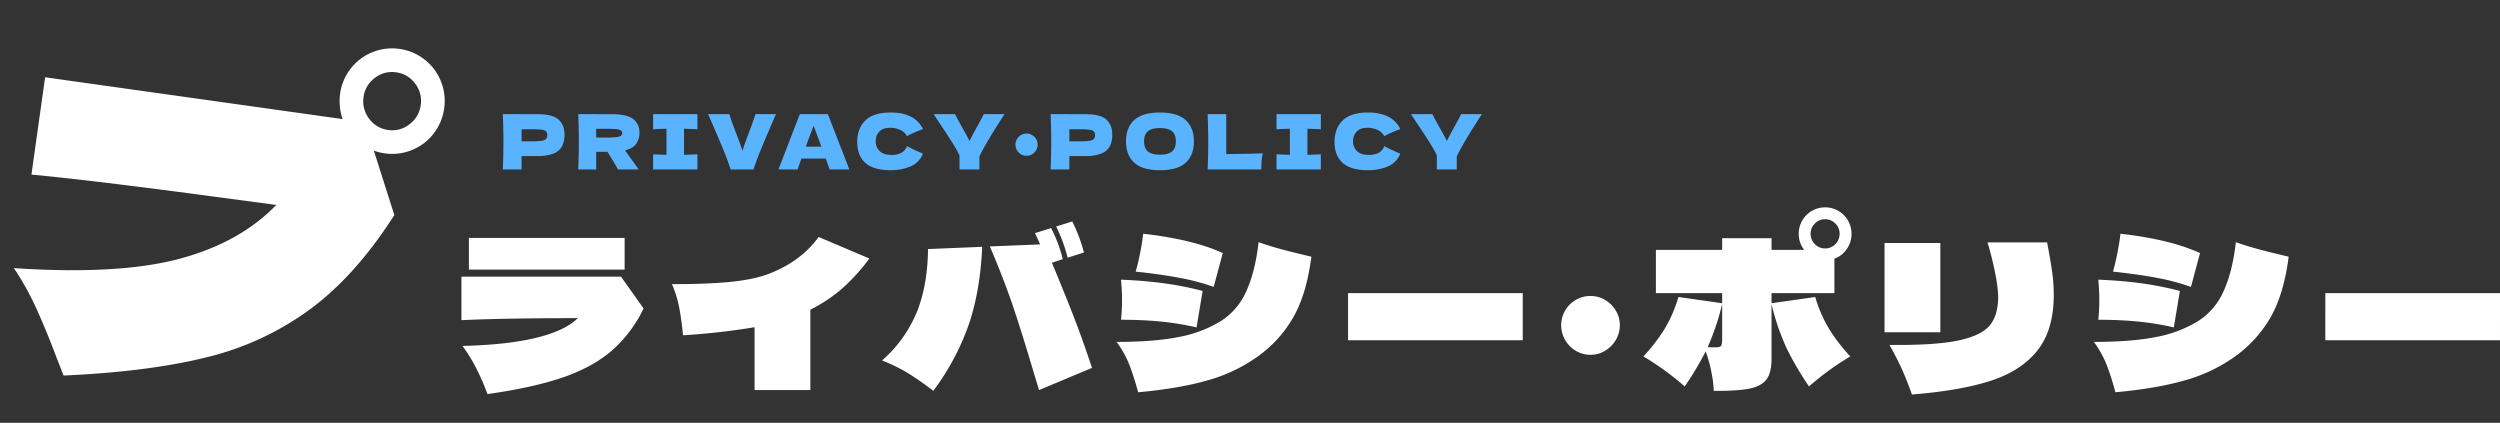
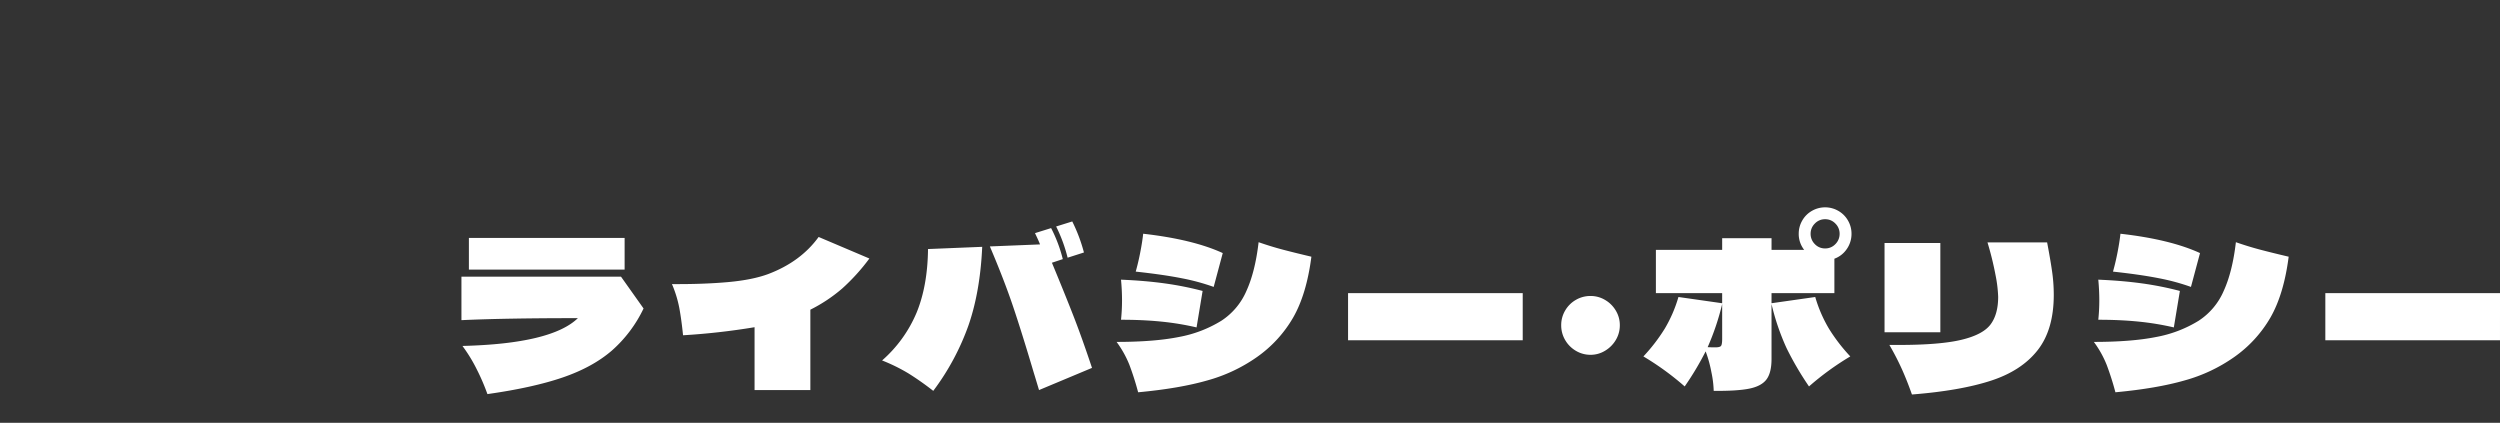
<svg xmlns="http://www.w3.org/2000/svg" width="1377.455" height="232.97" viewBox="0 0 1377.455 232.97">
  <rect x="0" y="0" width="1377.455" height="232.97" fill="#333333" stroke="none" />
  <g id="グループ_349" data-name="グループ 349" transform="translate(-351.787 -2918.574)">
    <path id="パス_956" data-name="パス 956" d="M11.988-84.249h85.8v17.427h-85.8Zm83.8,21.312L108.225-45.4a72.276,72.276,0,0,1-17.594,23.31q-10.6,9.1-26.973,14.708T22.2,1.776a117.54,117.54,0,0,0-5.828-13.542A84.766,84.766,0,0,0,8.436-24.753q49.062-1.221,63.6-15.318-40.4,0-64.158,1.11V-62.937Zm136.863-9.99a111.073,111.073,0,0,1-14.93,16.484,85.087,85.087,0,0,1-17.594,11.71V-.444H169.386V-35.076a377.68,377.68,0,0,1-39.4,4.44q-.888-8.658-2.054-14.985a64.494,64.494,0,0,0-4.051-13.209q17.538.111,30.969-1.11t22.089-4.44Q194.8-71.151,204.684-84.8Zm109.224-.444a82.641,82.641,0,0,0-6.327-17.2l8.88-2.775a88.191,88.191,0,0,1,6.438,17.094ZM333.222-70.6q7.326,17.649,11.988,29.637t10.1,28.3L326.118-.444q-2.553-8.547-2.886-9.546Q316.683-32.079,311.8-46.564T299.034-79.587l27.639-1.11q-.555-1.554-2.775-6.216l8.88-2.775a78.538,78.538,0,0,1,6.438,17.094ZM239.649-16.761A71.953,71.953,0,0,0,258.741-43.29q5.994-14.763,6.216-34.854l29.859-1.221q-1.11,24.531-7.493,43.068A135.672,135.672,0,0,1,267.843,0,157.947,157.947,0,0,0,254.3-9.546,96.611,96.611,0,0,0,239.649-16.761ZM422.355-57.276a118.1,118.1,0,0,0-17.594-4.773q-10.045-2-25.363-3.663,1.443-5.106,2.553-10.878t1.554-9.99q27.417,3.108,43.845,10.656ZM380.73.777A155.723,155.723,0,0,0,375.9-14.375a56.423,56.423,0,0,0-7.048-12.6q20.757,0,34.354-2.72a67.961,67.961,0,0,0,23.366-8.935,37.064,37.064,0,0,0,13.764-16.317q4.884-10.656,6.771-26.973,6.66,2.331,13.154,4.051t15.929,3.94Q473.526-53.28,466.144-40.4a68.511,68.511,0,0,1-20.257,21.978A88.142,88.142,0,0,1,418.914-5.772Q403.485-1.332,380.73.777Zm32.19-35.742a153.434,153.434,0,0,0-19.591-3.219q-10.045-1-22.034-1a101.763,101.763,0,0,0,.555-10.767q0-5.439-.555-11.322,13.32.555,24.087,2.053a177.954,177.954,0,0,1,20.868,4.163Zm179.709,7.1H496.392V-53.835h96.237Zm37.407,7.992a15.622,15.622,0,0,1-8.159-2.22,16.455,16.455,0,0,1-5.883-5.938,15.927,15.927,0,0,1-2.164-8.159,15.722,15.722,0,0,1,2.164-8.047,16.023,16.023,0,0,1,5.883-5.883,15.927,15.927,0,0,1,8.159-2.164,15.521,15.521,0,0,1,7.936,2.164,16.456,16.456,0,0,1,5.939,5.883,15.422,15.422,0,0,1,2.22,8.047,15.622,15.622,0,0,1-2.22,8.159,16.906,16.906,0,0,1-5.939,5.938A15.226,15.226,0,0,1,630.036-19.869Zm99.678-28.416L753.8-51.726a74.806,74.806,0,0,0,7.6,17.538,96.451,96.451,0,0,0,11.711,15.207A153.175,153.175,0,0,0,750.36-2.442a171.07,171.07,0,0,1-12.377-21.146,129.457,129.457,0,0,1-8.269-24.253v30.3q0,7.437-2.719,11.155T717.67-1.276Q711.066.111,697.857,0a57.378,57.378,0,0,0-1.277-10.323,68.032,68.032,0,0,0-3.163-11.433A163.666,163.666,0,0,1,681.873-2.442a153.179,153.179,0,0,0-22.755-16.539,96.451,96.451,0,0,0,11.711-15.207,74.806,74.806,0,0,0,7.6-17.538l24.087,3.441v-5.55H666V-77.7h36.519v-6.438h27.2V-77.7H747.7a14.147,14.147,0,0,1-3-8.88,14.37,14.37,0,0,1,1.943-7.271,14.165,14.165,0,0,1,5.328-5.328,14.369,14.369,0,0,1,7.271-1.943,14.369,14.369,0,0,1,7.271,1.943,14.165,14.165,0,0,1,5.328,5.328,14.37,14.37,0,0,1,1.943,7.271,14.5,14.5,0,0,1-2.609,8.436,14.025,14.025,0,0,1-6.827,5.328v18.981H729.714ZM759.24-94.572a7.618,7.618,0,0,0-5.661,2.386,7.763,7.763,0,0,0-2.331,5.606,7.892,7.892,0,0,0,2.331,5.716,7.618,7.618,0,0,0,5.661,2.386,7.618,7.618,0,0,0,5.661-2.386,7.892,7.892,0,0,0,2.331-5.716,7.763,7.763,0,0,0-2.331-5.606A7.618,7.618,0,0,0,759.24-94.572ZM694.527-24.087q1.776.111,4.218.111,2.553,0,3.163-.833t.611-3.941V-47.841A138.549,138.549,0,0,1,694.527-24.087ZM807.081,2q-2.664-7.548-5.495-13.875a146.8,146.8,0,0,0-6.937-13.431h5.217q22.644,0,34.465-2.831t16.04-8.436q4.218-5.606,4.218-15.263a73.239,73.239,0,0,0-1.443-11.933,173.346,173.346,0,0,0-4.44-18.037h32.856q2,10.545,2.831,16.705a90.69,90.69,0,0,1,.833,12.155q0,19.2-8.88,30.525T850.593-5.606Q833.721-.111,807.081,2Zm-15.1-83.472h30.747V-32.3H791.985Zm168.831,24.2a118.1,118.1,0,0,0-17.594-4.773q-10.045-2-25.363-3.663,1.443-5.106,2.553-10.878t1.554-9.99q27.417,3.108,43.845,10.656ZM919.191.777a155.723,155.723,0,0,0-4.828-15.152,56.422,56.422,0,0,0-7.049-12.6q20.757,0,34.354-2.72a67.962,67.962,0,0,0,23.366-8.935A37.065,37.065,0,0,0,978.8-54.945q4.884-10.656,6.771-26.973,6.66,2.331,13.154,4.051t15.929,3.94q-2.664,20.646-10.046,33.522a68.51,68.51,0,0,1-20.258,21.978A88.142,88.142,0,0,1,957.375-5.772Q941.946-1.332,919.191.777Zm32.19-35.742a153.436,153.436,0,0,0-19.591-3.219q-10.046-1-22.034-1a101.763,101.763,0,0,0,.555-10.767q0-5.439-.555-11.322,13.32.555,24.087,2.053a177.953,177.953,0,0,1,20.868,4.163Zm179.709,7.1h-96.237V-53.835h96.237Z" transform="translate(598.152 3133.937)" fill="#fff" />
-     <path id="パス_958" data-name="パス 958" d="M20.748-30.45q8.358,0,11.634,2.961t3.276,8.337a13.832,13.832,0,0,1-1.3,6.279,8.872,8.872,0,0,1-4.578,4.032,22.834,22.834,0,0,1-9.03,1.449H12.012V0H1.68q.336-8.148.336-15.246T1.68-30.492H12.012v.042ZM17.808-15.5a36.735,36.735,0,0,0,5.229-.273,4.305,4.305,0,0,0,2.436-.987,2.9,2.9,0,0,0,.693-2.1,2.938,2.938,0,0,0-.651-2.079,4.078,4.078,0,0,0-2.394-.945,40.647,40.647,0,0,0-5.313-.252h-5.8V-15.5Zm59.136-4.83a10.408,10.408,0,0,1-1.785,6.174q-1.785,2.52-6.111,3.654a10.1,10.1,0,0,1,.714,1.05L76.566,0H65.142Q63.294-3.444,59.3-9.744H53.13V0H43.218q.336-8.148.336-15.246t-.336-15.246H53.13v.042h8.61q8.484,0,11.844,2.73A9.022,9.022,0,0,1,76.944-20.328ZM53.13-22.386V-17.6H58.8a46.6,46.6,0,0,0,5.4-.231,5.982,5.982,0,0,0,2.541-.735,1.686,1.686,0,0,0,.714-1.47,1.68,1.68,0,0,0-.672-1.428,5.537,5.537,0,0,0-2.52-.714,52.417,52.417,0,0,0-5.46-.21Zm55.776.252q-5-.252-7.392-.294V-8.064q2.436-.042,7.392-.294V0H84.5V-8.358q4.83.252,7.35.294V-22.428q-2.52.042-7.35.294v-8.358h24.4Zm43.26-8.358-2.772,6.426q-3.654,8.526-5.754,13.65T139.776,0H127.218q-1.722-5.208-3.8-10.311t-5.565-13.083q-.588-1.344-3.066-7.1h11.676q1.26,4.074,3.738,10.458,2.184,5.628,3.528,9.744.882-2.9,2.121-6.2T137.34-20.5q2.436-6.426,3.57-10ZM181.734,0q-.8-2.394-2.142-6.006h-13.4L164.094,0H153.552l11.76-30.492h15.456L192.612,0ZM177.2-12.558q-1.6-4.41-3.276-8.82l-1.008-2.73q-1.47,3.822-4.326,11.55ZM215.418.42q-9.492,0-13.986-4.032T196.938-15.12q0-7.518,4.494-11.886t13.986-4.368q13.272,0,17.766,9.114a69.916,69.916,0,0,0-8.862,3.906,7.514,7.514,0,0,0-3.843-3.486,13.384,13.384,0,0,0-5.355-1.134q-4.032,0-6.006,2.121a7.386,7.386,0,0,0-1.974,5.229,7.417,7.417,0,0,0,2.121,5.481q2.121,2.121,6.489,2.121A11.339,11.339,0,0,0,221.3-9.177a6.826,6.826,0,0,0,3.024-3.675q3.444,1.848,8.82,4.158a12.5,12.5,0,0,1-7.014,7.1A27.947,27.947,0,0,1,215.418.42Zm62.706-30.912-.8,1.218q-4.494,6.972-7.707,12.327T264.264-7.1V0H253.3V-7.812a72.38,72.38,0,0,0-3.654-6.489q-2.1-3.339-5.964-9.177-3.024-4.452-4.62-7.014h11.76q1.26,2.562,4.116,7.6,2.856,5.124,3.906,7.224,1.47-3.066,3.948-7.518,2.9-5.208,3.906-7.308ZM290.262-7.518a5.911,5.911,0,0,1-3.087-.84,6.226,6.226,0,0,1-2.226-2.247,6.027,6.027,0,0,1-.819-3.087,5.949,5.949,0,0,1,.819-3.045,6.063,6.063,0,0,1,2.226-2.226,6.027,6.027,0,0,1,3.087-.819,5.873,5.873,0,0,1,3,.819,6.226,6.226,0,0,1,2.247,2.226,5.835,5.835,0,0,1,.84,3.045,5.911,5.911,0,0,1-.84,3.087,6.4,6.4,0,0,1-2.247,2.247A5.761,5.761,0,0,1,290.262-7.518Zm32.3-22.932q8.358,0,11.634,2.961t3.276,8.337a13.831,13.831,0,0,1-1.3,6.279,8.872,8.872,0,0,1-4.578,4.032,22.834,22.834,0,0,1-9.03,1.449h-8.736V0H303.492q.336-8.148.336-15.246t-.336-15.246h10.332v.042ZM319.62-15.5a36.734,36.734,0,0,0,5.229-.273,4.305,4.305,0,0,0,2.436-.987,2.9,2.9,0,0,0,.693-2.1,2.938,2.938,0,0,0-.651-2.079,4.078,4.078,0,0,0-2.394-.945,40.648,40.648,0,0,0-5.313-.252h-5.8V-15.5ZM363.72.42q-9.618,0-14.154-4.179T345.03-15.5q0-7.476,4.515-11.676t14.175-4.2q9.7,0,14.217,4.2T382.452-15.5q0,7.6-4.494,11.76T363.72.42Zm0-8.568q4.662,0,6.72-1.785T372.5-15.5q0-3.7-2.058-5.5t-6.72-1.806q-4.62,0-6.678,1.806t-2.058,5.5q0,3.738,2.058,5.544T363.72-8.148Zm36.54-.336q12.18-.084,20.16-.42a22.477,22.477,0,0,0-.672,4.116q-.126,1.974-.126,4.788h-29.61q.336-8.148.336-15.246t-.336-15.246H400.26Zm52.122-13.65q-5-.252-7.392-.294V-8.064q2.436-.042,7.392-.294V0h-24.4V-8.358q4.83.252,7.35.294V-22.428q-2.52.042-7.35.294v-8.358h24.4ZM478.422.42q-9.492,0-13.986-4.032T459.942-15.12q0-7.518,4.494-11.886t13.986-4.368q13.272,0,17.766,9.114a69.916,69.916,0,0,0-8.862,3.906,7.514,7.514,0,0,0-3.843-3.486,13.384,13.384,0,0,0-5.355-1.134q-4.032,0-6.006,2.121a7.386,7.386,0,0,0-1.974,5.229,7.417,7.417,0,0,0,2.121,5.481q2.121,2.121,6.489,2.121A11.339,11.339,0,0,0,484.3-9.177a6.826,6.826,0,0,0,3.024-3.675q3.444,1.848,8.82,4.158a12.5,12.5,0,0,1-7.014,7.1A27.947,27.947,0,0,1,478.422.42Zm62.706-30.912-.8,1.218q-4.494,6.972-7.707,12.327T527.268-7.1V0H516.306V-7.812a72.365,72.365,0,0,0-3.654-6.489q-2.1-3.339-5.964-9.177-3.024-4.452-4.62-7.014h11.76q1.26,2.562,4.116,7.6,2.856,5.124,3.906,7.224,1.47-3.066,3.948-7.518,2.9-5.208,3.906-7.308Z" transform="translate(627.157 3011.94)" fill="#5ab3ff" />
-     <path id="パス_957" data-name="パス 957" d="M234.039-172.159a29.02,29.02,0,0,1-3.868,14.7,28.2,28.2,0,0,1-10.608,10.608,28.61,28.61,0,0,1-14.475,3.867,29.457,29.457,0,0,1-6.188-.663l16.133,33.592q-16.354,35.8-38.564,57.681a159.525,159.525,0,0,1-52.819,34.255Q93.041-5.746,46.852,2.873L41.769-6.188Q33.813-20.774,26.741-31.824A153.166,153.166,0,0,0,11.492-51.935q57.46-4.2,89.394-17.68t48.951-36.907l-32.487.221q-70.5.442-103.428,1.989v-54.145H179.452a30.287,30.287,0,0,1-3.315-13.7A28.61,28.61,0,0,1,180-186.635a28.2,28.2,0,0,1,10.608-10.608,28.609,28.609,0,0,1,14.475-3.868,28.609,28.609,0,0,1,14.475,3.868,28.2,28.2,0,0,1,10.608,10.608A28.61,28.61,0,0,1,234.039-172.159Zm-28.951-15.912a15.167,15.167,0,0,0-11.271,4.751,15.456,15.456,0,0,0-4.641,11.161,15.713,15.713,0,0,0,4.641,11.381,15.167,15.167,0,0,0,11.271,4.752,15.166,15.166,0,0,0,11.271-4.752A15.713,15.713,0,0,0,221-172.159a15.456,15.456,0,0,0-4.641-11.161A15.167,15.167,0,0,0,205.088-188.071Z" transform="translate(340.806 3116.127) rotate(8)" fill="#fff" />
  </g>
</svg>